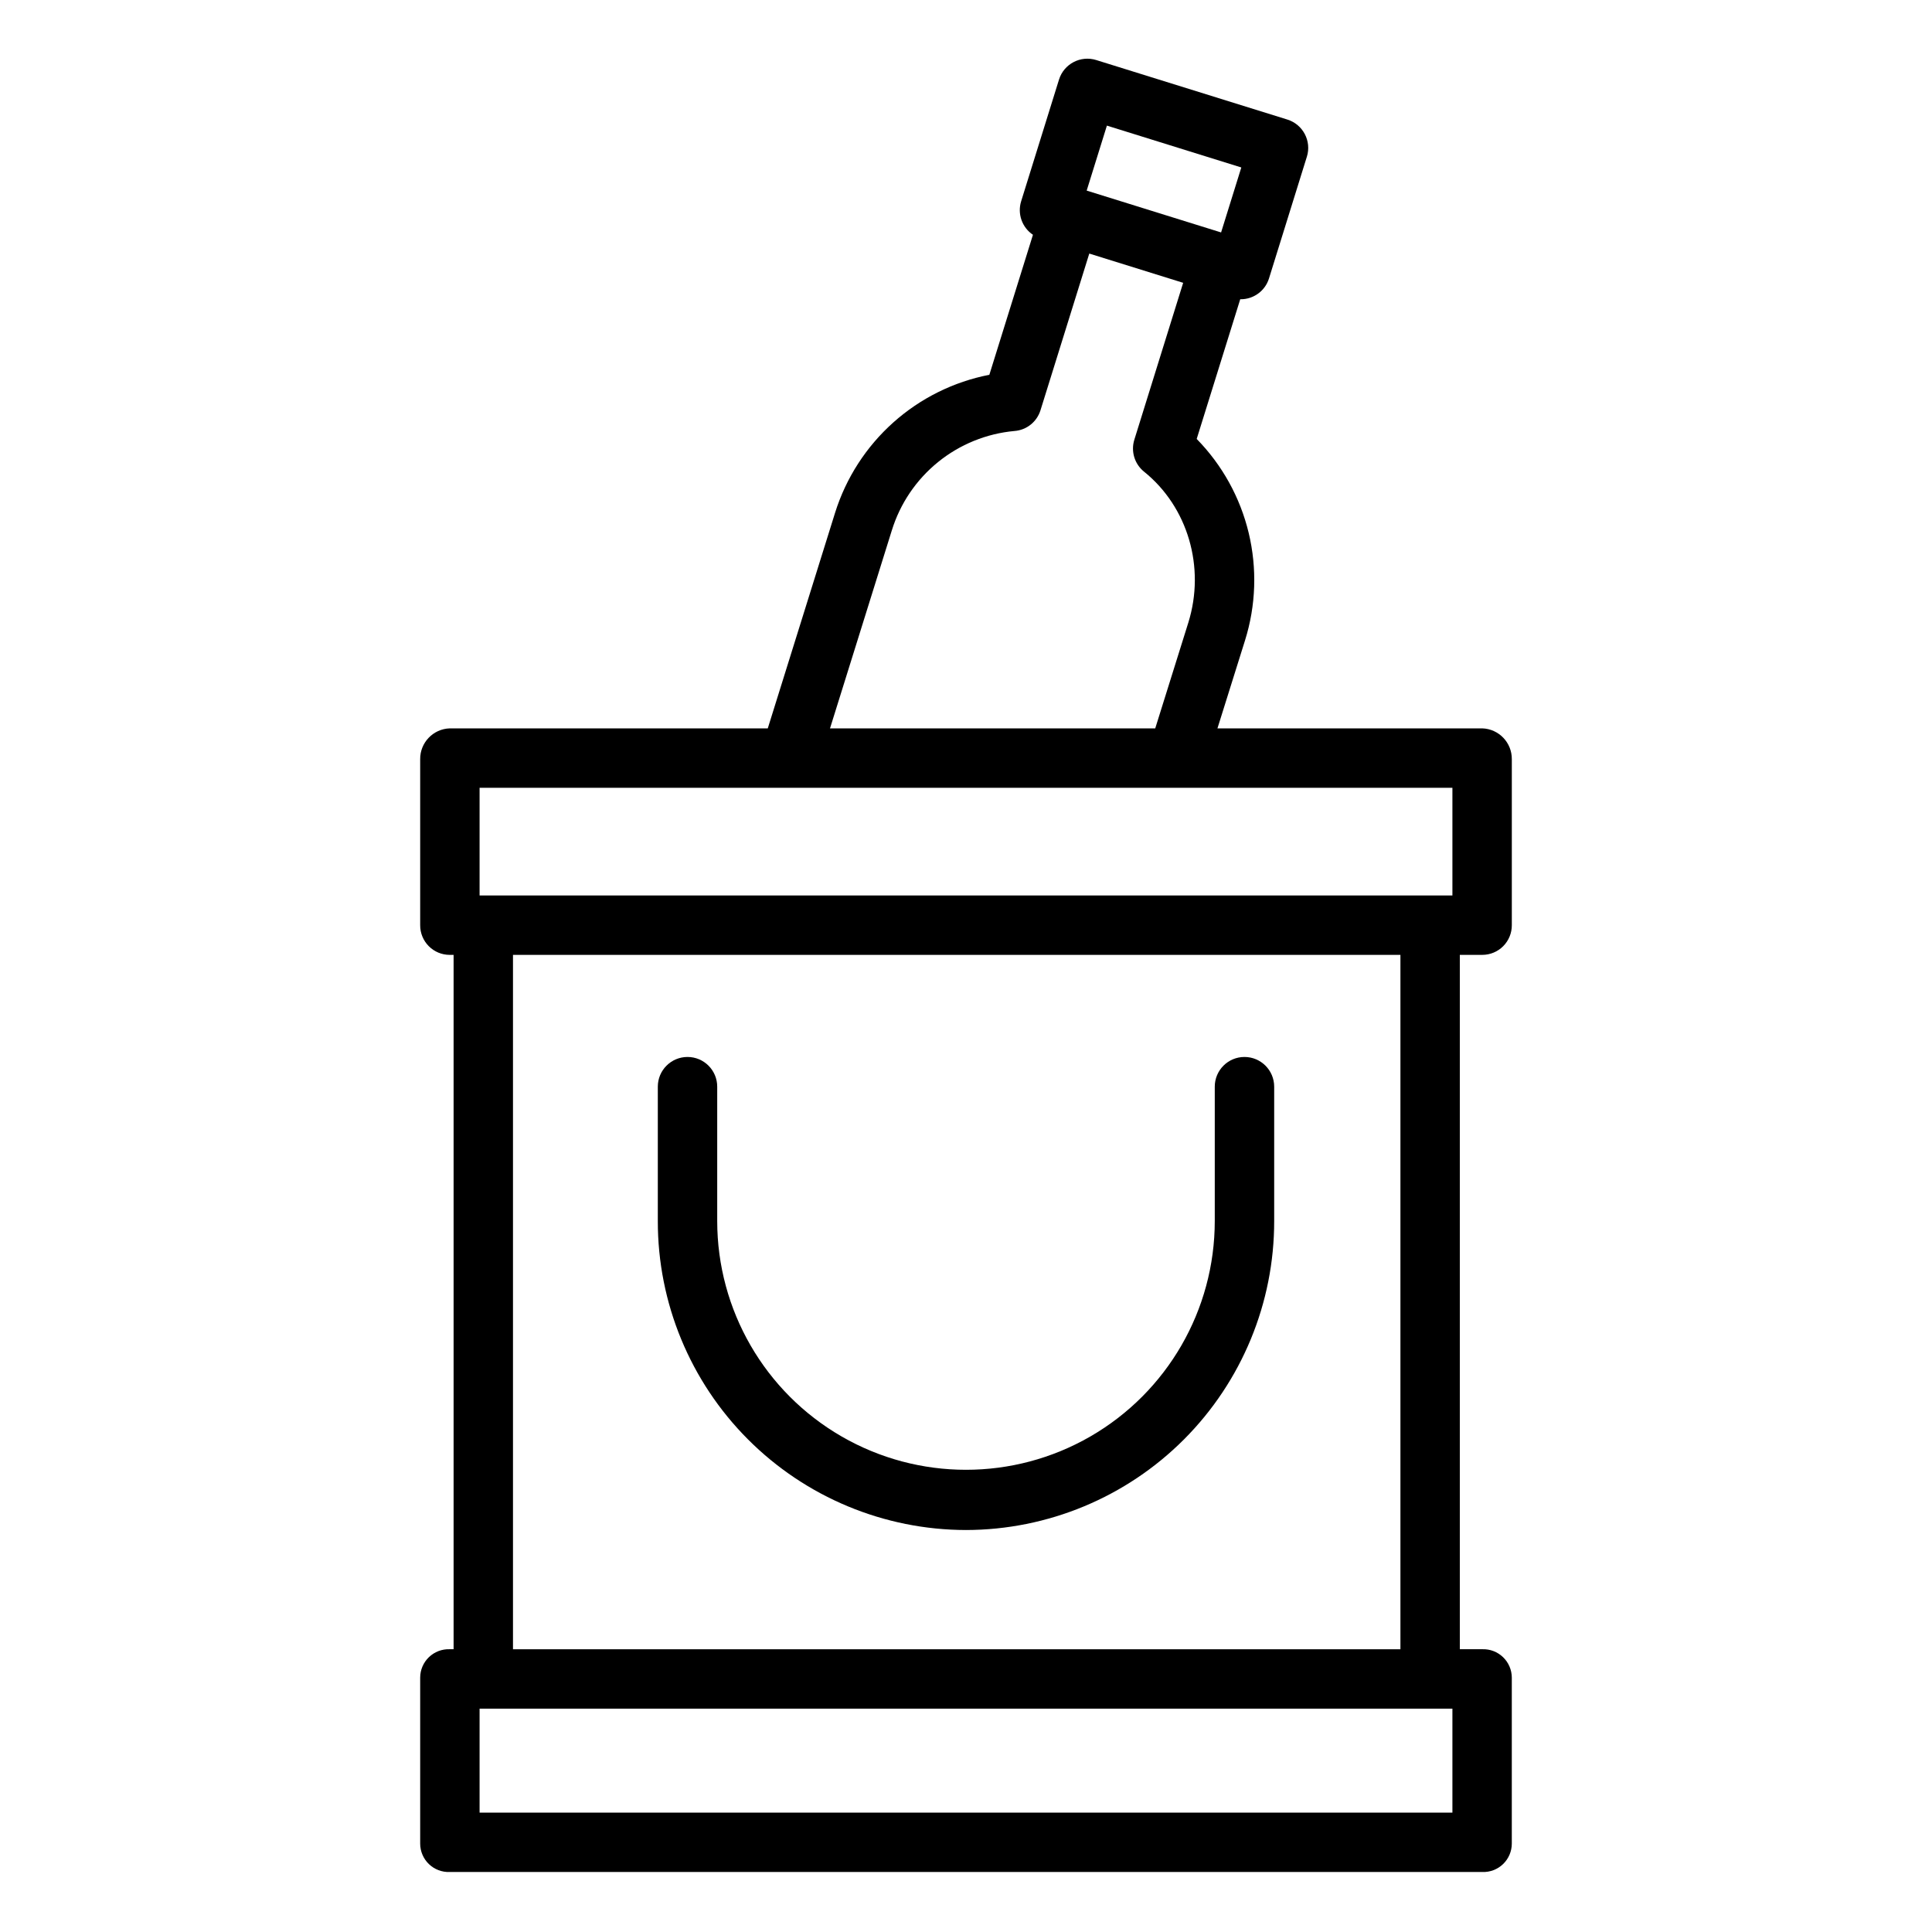
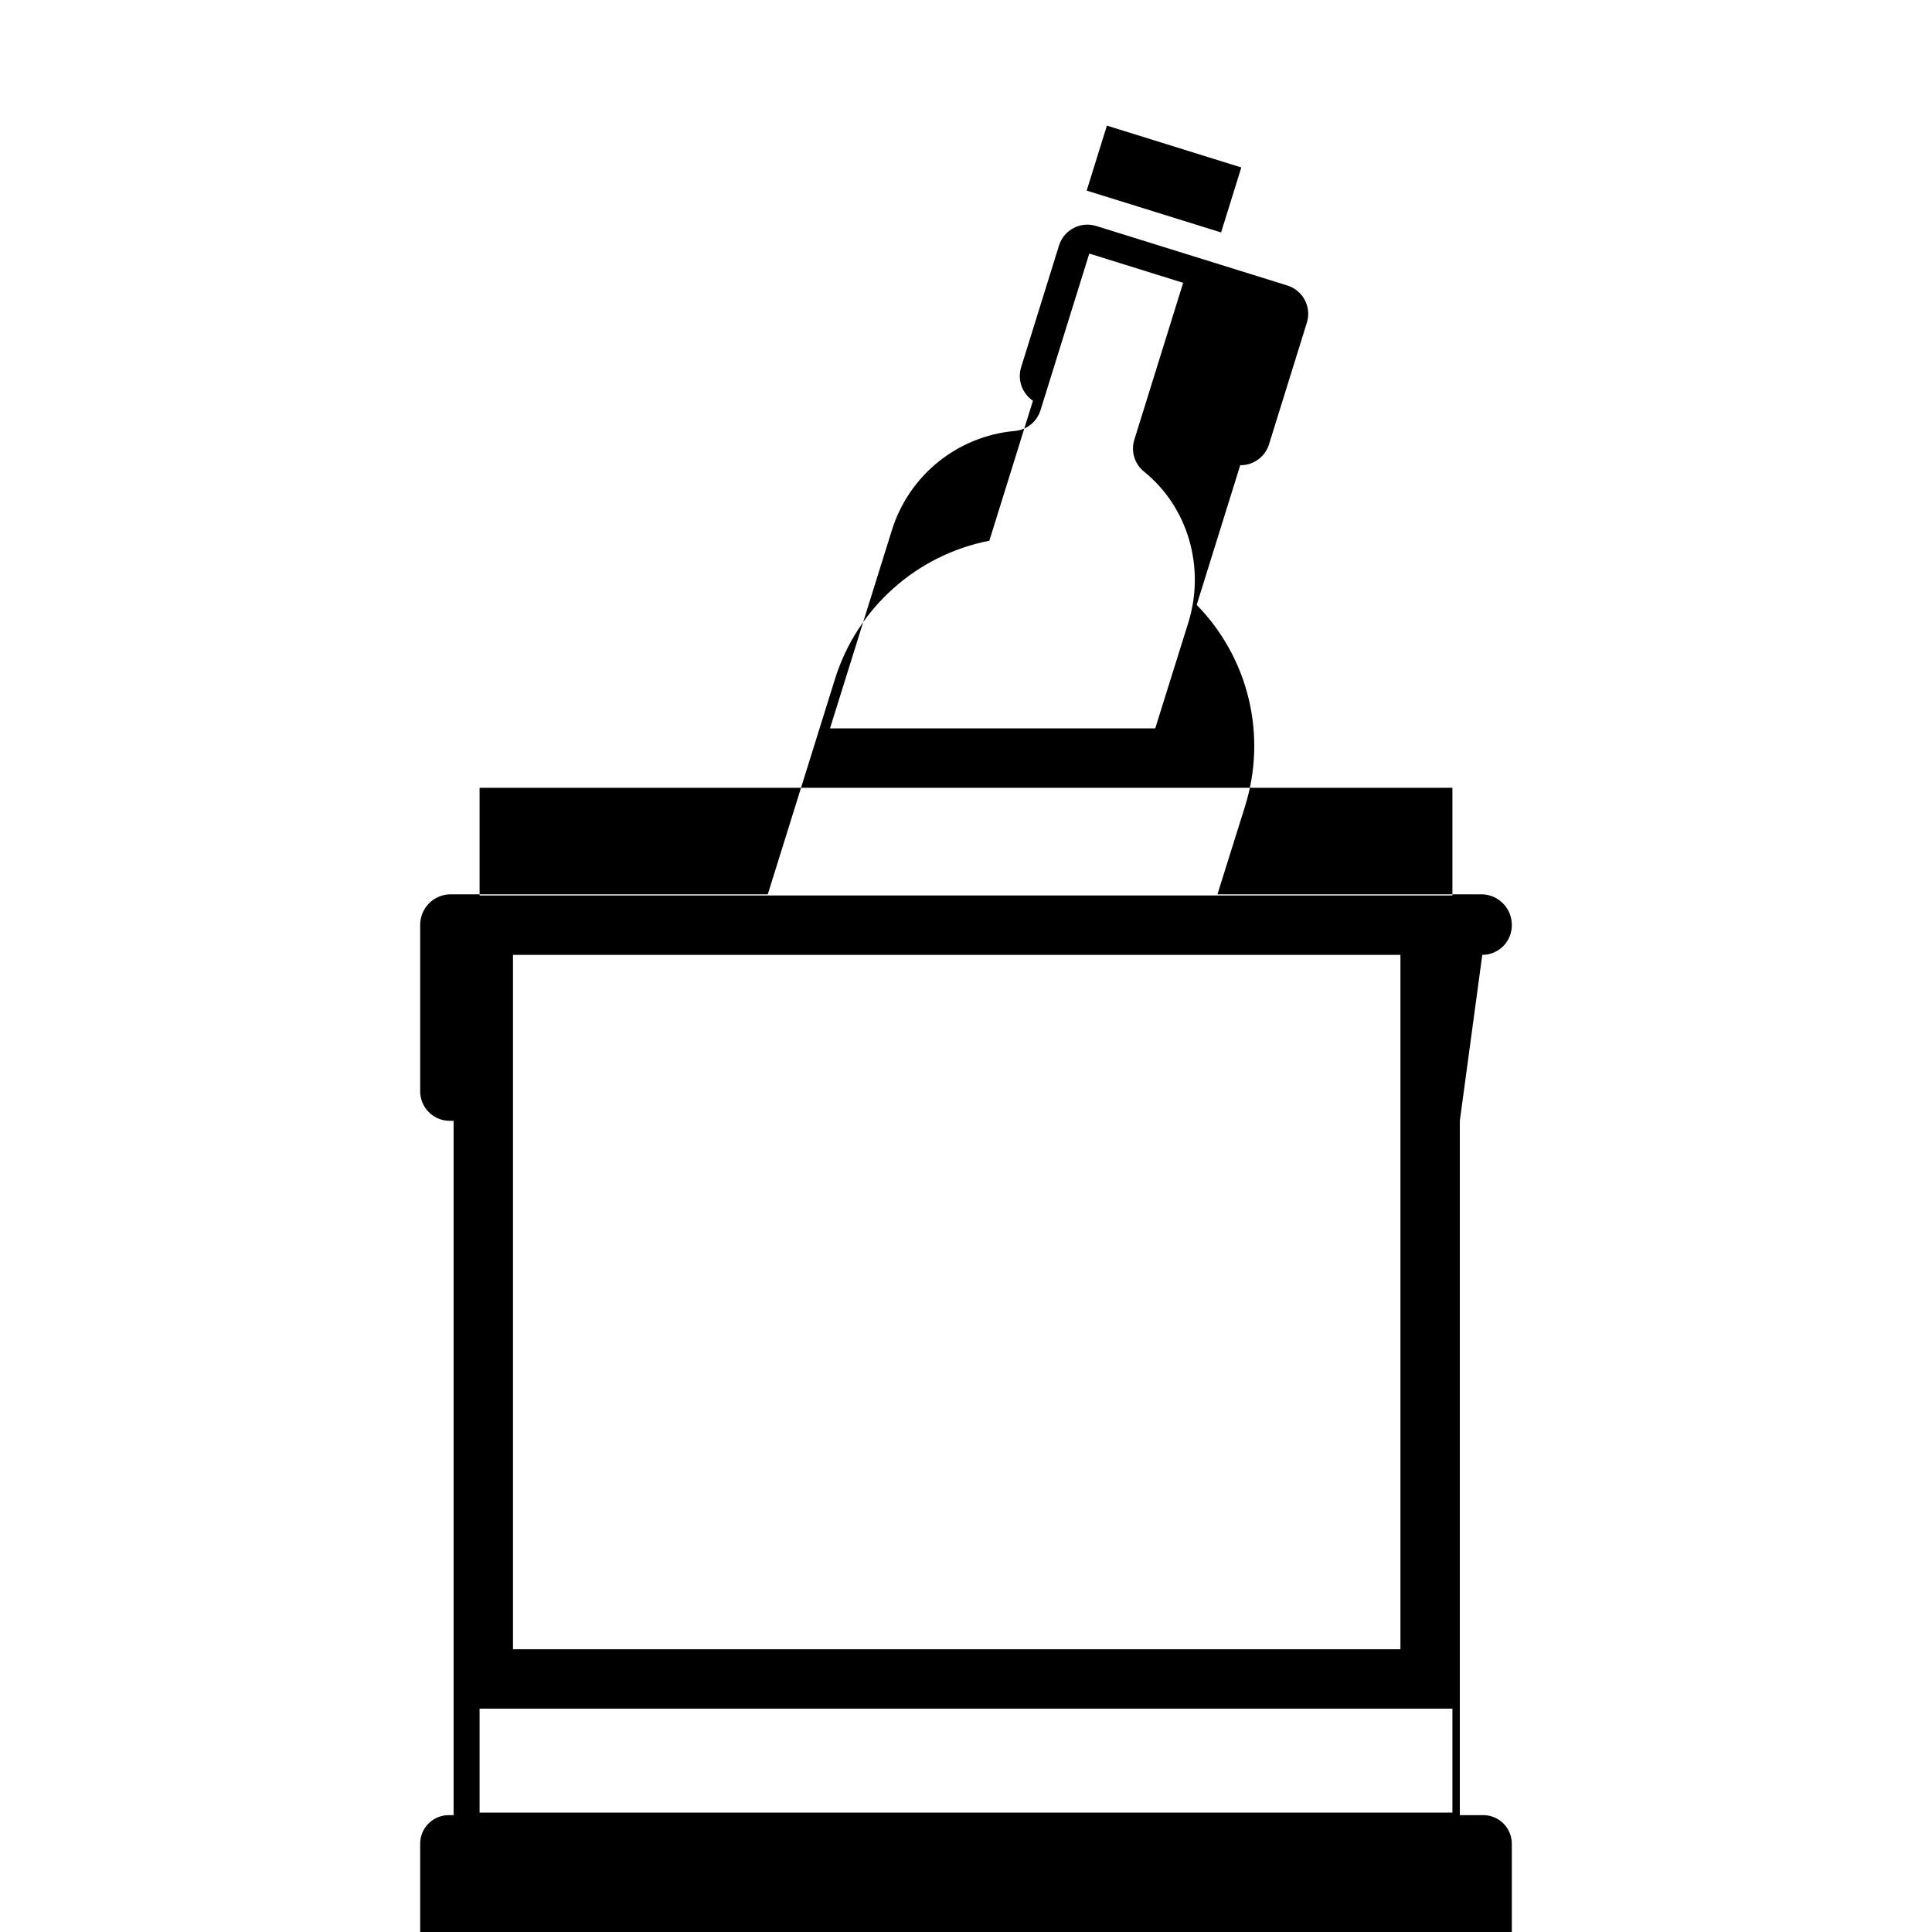
<svg xmlns="http://www.w3.org/2000/svg" fill="#000000" width="800px" height="800px" version="1.1" viewBox="144 144 512 512">
  <g>
-     <path d="m536.82 397.05c2.082 0 4.078-0.828 5.547-2.305 1.469-1.477 2.289-3.477 2.281-5.559v-43.977c0.043-4.398-3.43-8.031-7.828-8.184h-70.184l7.316-23.34c2.887-9.223 3.219-19.055 0.965-28.453-2.258-9.395-7.019-18.004-13.781-24.906l11.547-37.047c0.031 0 0.062 0.027 0.098 0.027 3.445 0.012 6.496-2.227 7.516-5.519l10.035-32.254h0.004c1.289-4.148-1.027-8.562-5.18-9.852l-50.652-15.77c-4.152-1.293-8.562 1.027-9.855 5.176l-10.035 32.254v0.004c-1.035 3.324 0.238 6.934 3.129 8.875l-11.555 37.102c-9.473 1.844-18.27 6.215-25.465 12.645-7.195 6.434-12.52 14.688-15.41 23.895l-17.844 57.164h-84.293c-4.398 0.152-7.871 3.785-7.824 8.184v43.977c-0.012 2.082 0.809 4.082 2.277 5.559 1.469 1.477 3.465 2.305 5.547 2.305h1.031v184.01h-1.031c-2.047-0.074-4.035 0.688-5.512 2.109-1.477 1.422-2.312 3.383-2.312 5.43v43.977c0.004 2.047 0.836 4.004 2.312 5.426 1.477 1.418 3.465 2.176 5.512 2.098h273.64c2.047 0.078 4.035-0.68 5.512-2.098 1.477-1.422 2.312-3.379 2.316-5.426v-43.977c-0.004-2.047-0.84-4.008-2.316-5.43-1.477-1.422-3.465-2.184-5.512-2.109h-5.949v-184.01zm-99.48-219.76 35.621 11.09-5.359 17.219-35.621-11.086zm-56.996 107.26 0.004-0.004c2.199-7.113 6.465-13.41 12.25-18.098s12.832-7.551 20.246-8.23c3.199-0.238 5.926-2.406 6.887-5.469l12.941-41.551 24.879 7.75-12.941 41.578c-0.961 3.086 0.059 6.445 2.578 8.473 11.59 9.332 16.305 25.312 11.73 40.004l-8.77 28.027h-86.188zm-109.25 68.223h257.81v28.535h-257.81zm257.81 271.59h-257.81v-27.551h257.81zm-13.777-43.297h-235.18v-184.01h235.18z" />
-     <path d="m400 549.47c21.688-0.031 42.473-8.68 57.789-24.035 15.316-15.355 23.906-36.164 23.883-57.852v-35.602c0-4.348-3.527-7.875-7.875-7.875s-7.871 3.527-7.871 7.875v35.602c0 23.551-12.566 45.316-32.965 57.094-20.398 11.777-45.527 11.777-65.926 0-20.398-11.777-32.965-33.543-32.965-57.094v-35.602c0-4.348-3.523-7.875-7.871-7.875-4.348 0-7.871 3.527-7.871 7.875v35.602c-0.027 21.688 8.562 42.496 23.879 57.852 15.316 15.355 36.102 24.004 57.793 24.035z" />
+     <path d="m536.82 397.05c2.082 0 4.078-0.828 5.547-2.305 1.469-1.477 2.289-3.477 2.281-5.559c0.043-4.398-3.43-8.031-7.828-8.184h-70.184l7.316-23.34c2.887-9.223 3.219-19.055 0.965-28.453-2.258-9.395-7.019-18.004-13.781-24.906l11.547-37.047c0.031 0 0.062 0.027 0.098 0.027 3.445 0.012 6.496-2.227 7.516-5.519l10.035-32.254h0.004c1.289-4.148-1.027-8.562-5.18-9.852l-50.652-15.77c-4.152-1.293-8.562 1.027-9.855 5.176l-10.035 32.254v0.004c-1.035 3.324 0.238 6.934 3.129 8.875l-11.555 37.102c-9.473 1.844-18.27 6.215-25.465 12.645-7.195 6.434-12.52 14.688-15.41 23.895l-17.844 57.164h-84.293c-4.398 0.152-7.871 3.785-7.824 8.184v43.977c-0.012 2.082 0.809 4.082 2.277 5.559 1.469 1.477 3.465 2.305 5.547 2.305h1.031v184.01h-1.031c-2.047-0.074-4.035 0.688-5.512 2.109-1.477 1.422-2.312 3.383-2.312 5.43v43.977c0.004 2.047 0.836 4.004 2.312 5.426 1.477 1.418 3.465 2.176 5.512 2.098h273.64c2.047 0.078 4.035-0.68 5.512-2.098 1.477-1.422 2.312-3.379 2.316-5.426v-43.977c-0.004-2.047-0.84-4.008-2.316-5.43-1.477-1.422-3.465-2.184-5.512-2.109h-5.949v-184.01zm-99.48-219.76 35.621 11.09-5.359 17.219-35.621-11.086zm-56.996 107.26 0.004-0.004c2.199-7.113 6.465-13.41 12.25-18.098s12.832-7.551 20.246-8.23c3.199-0.238 5.926-2.406 6.887-5.469l12.941-41.551 24.879 7.75-12.941 41.578c-0.961 3.086 0.059 6.445 2.578 8.473 11.59 9.332 16.305 25.312 11.73 40.004l-8.77 28.027h-86.188zm-109.25 68.223h257.81v28.535h-257.81zm257.81 271.59h-257.81v-27.551h257.81zm-13.777-43.297h-235.18v-184.01h235.18z" />
  </g>
</svg>